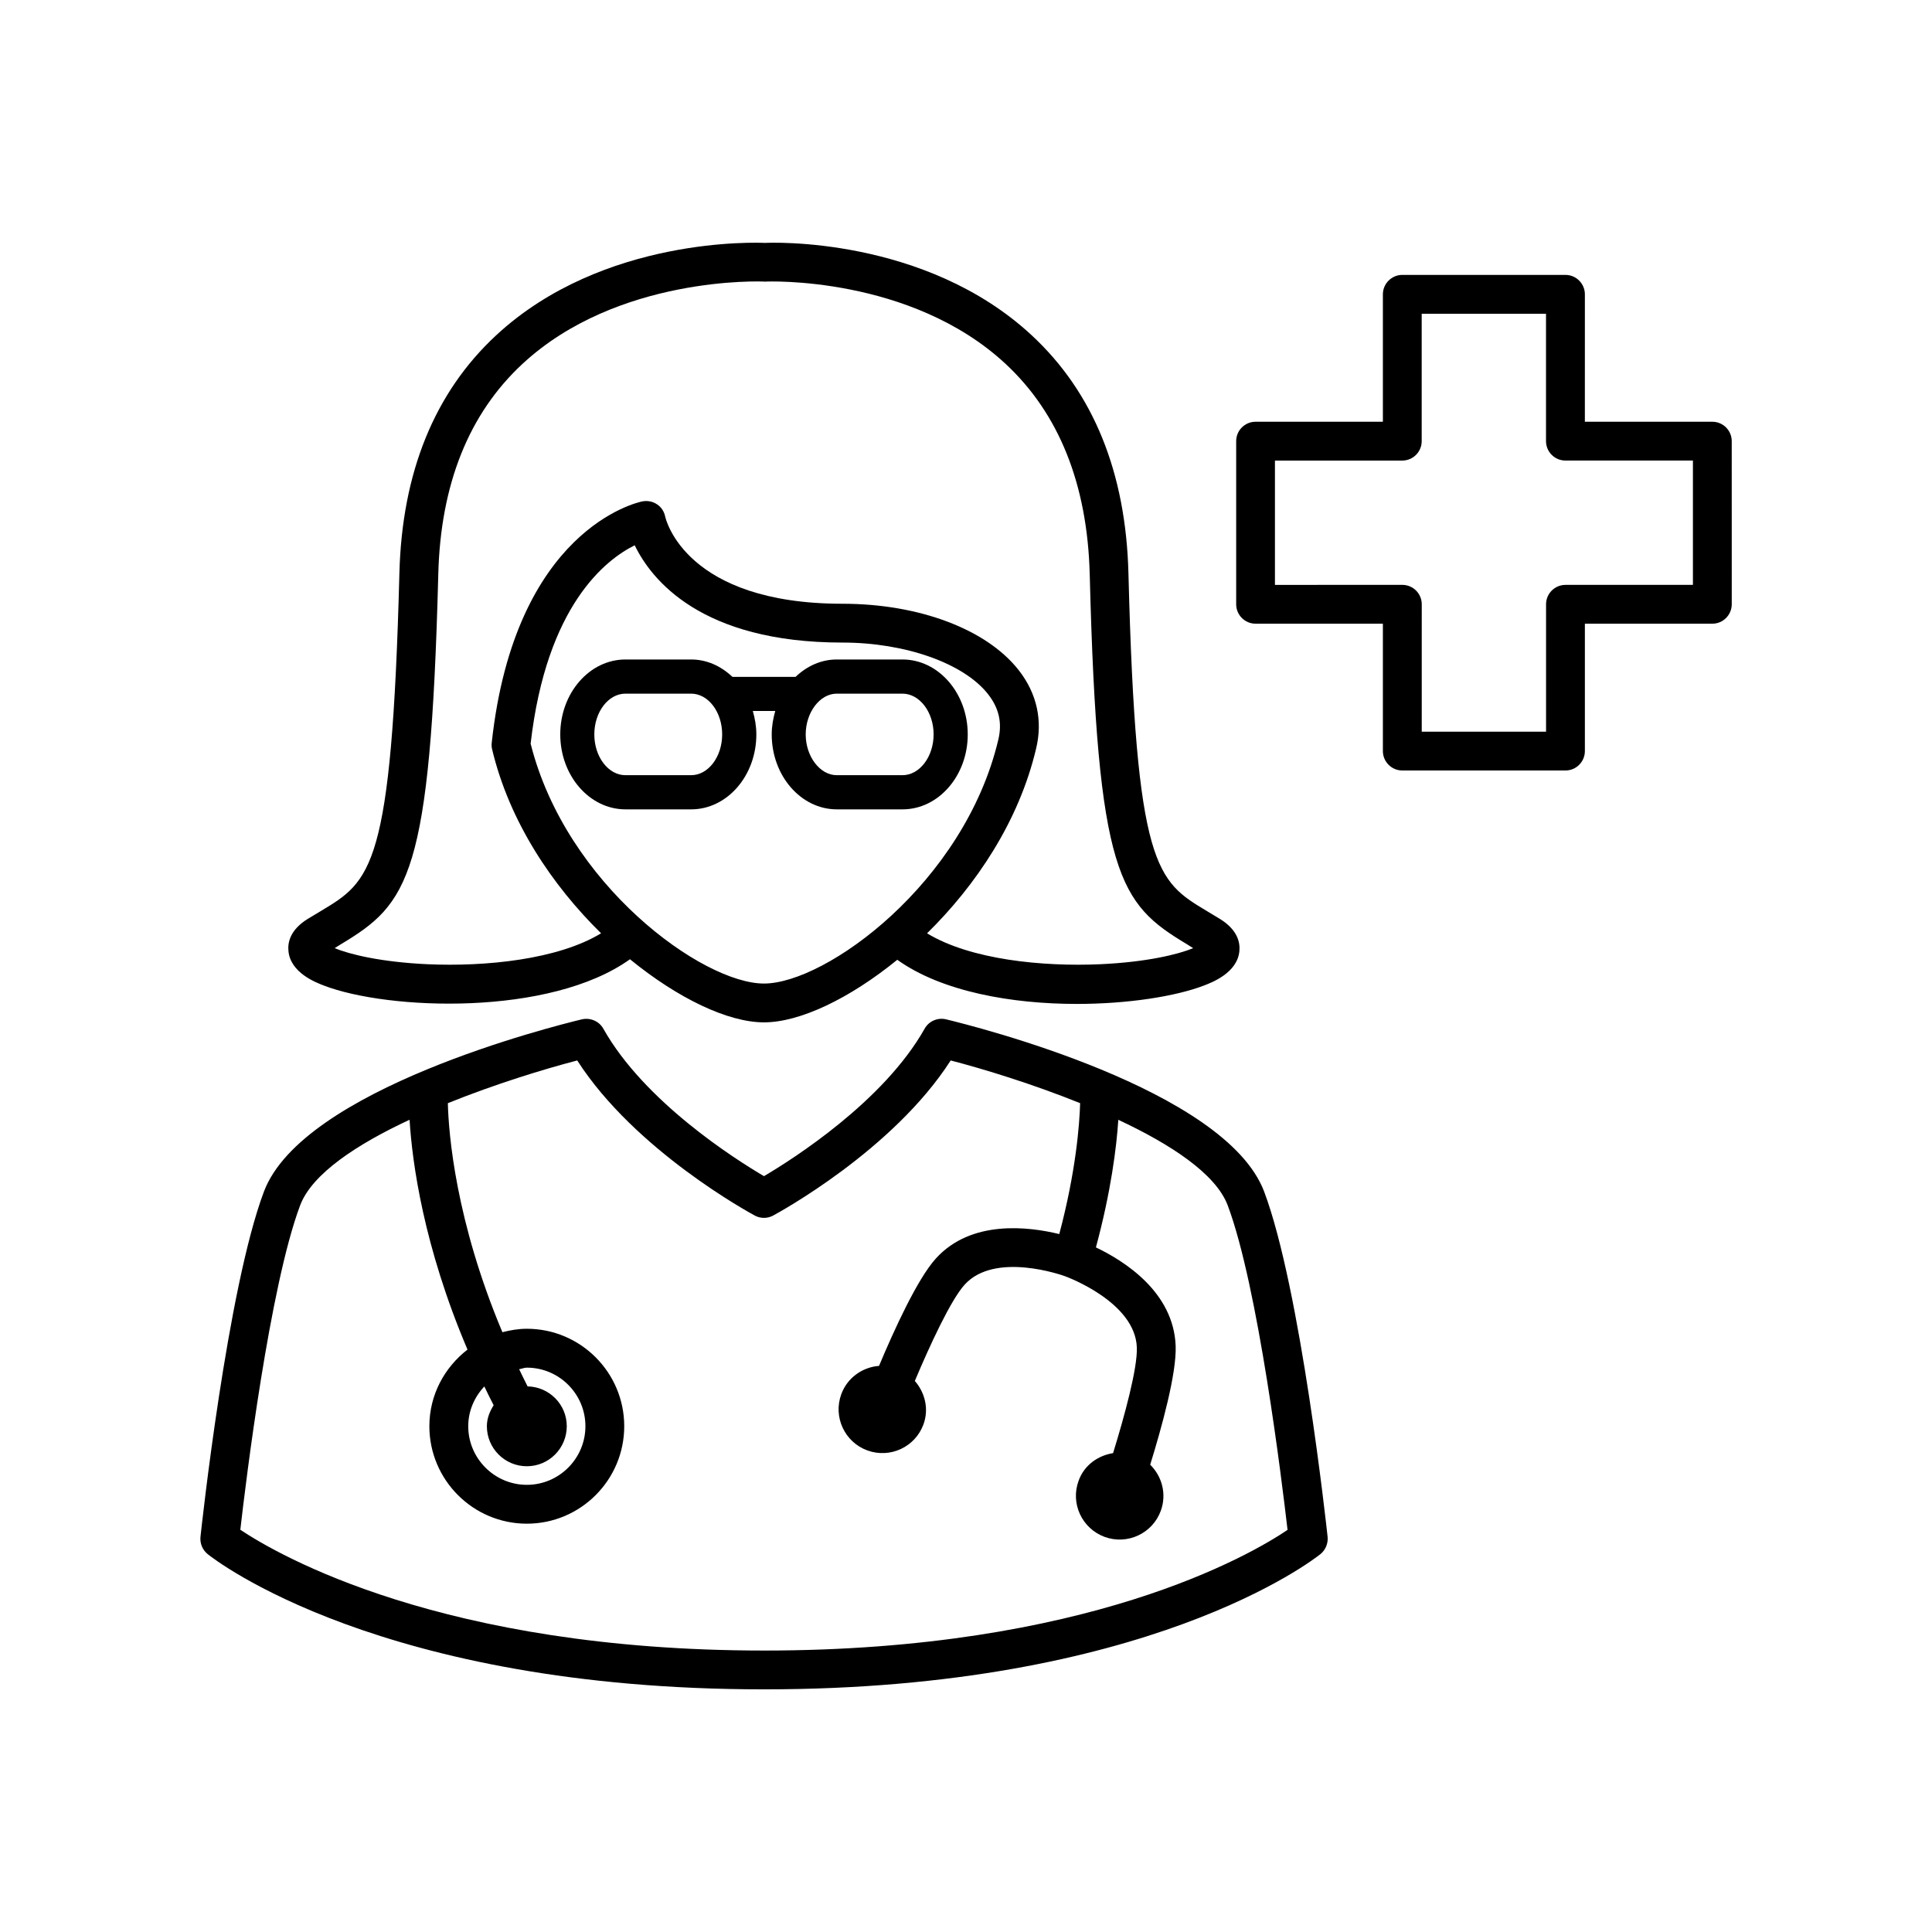
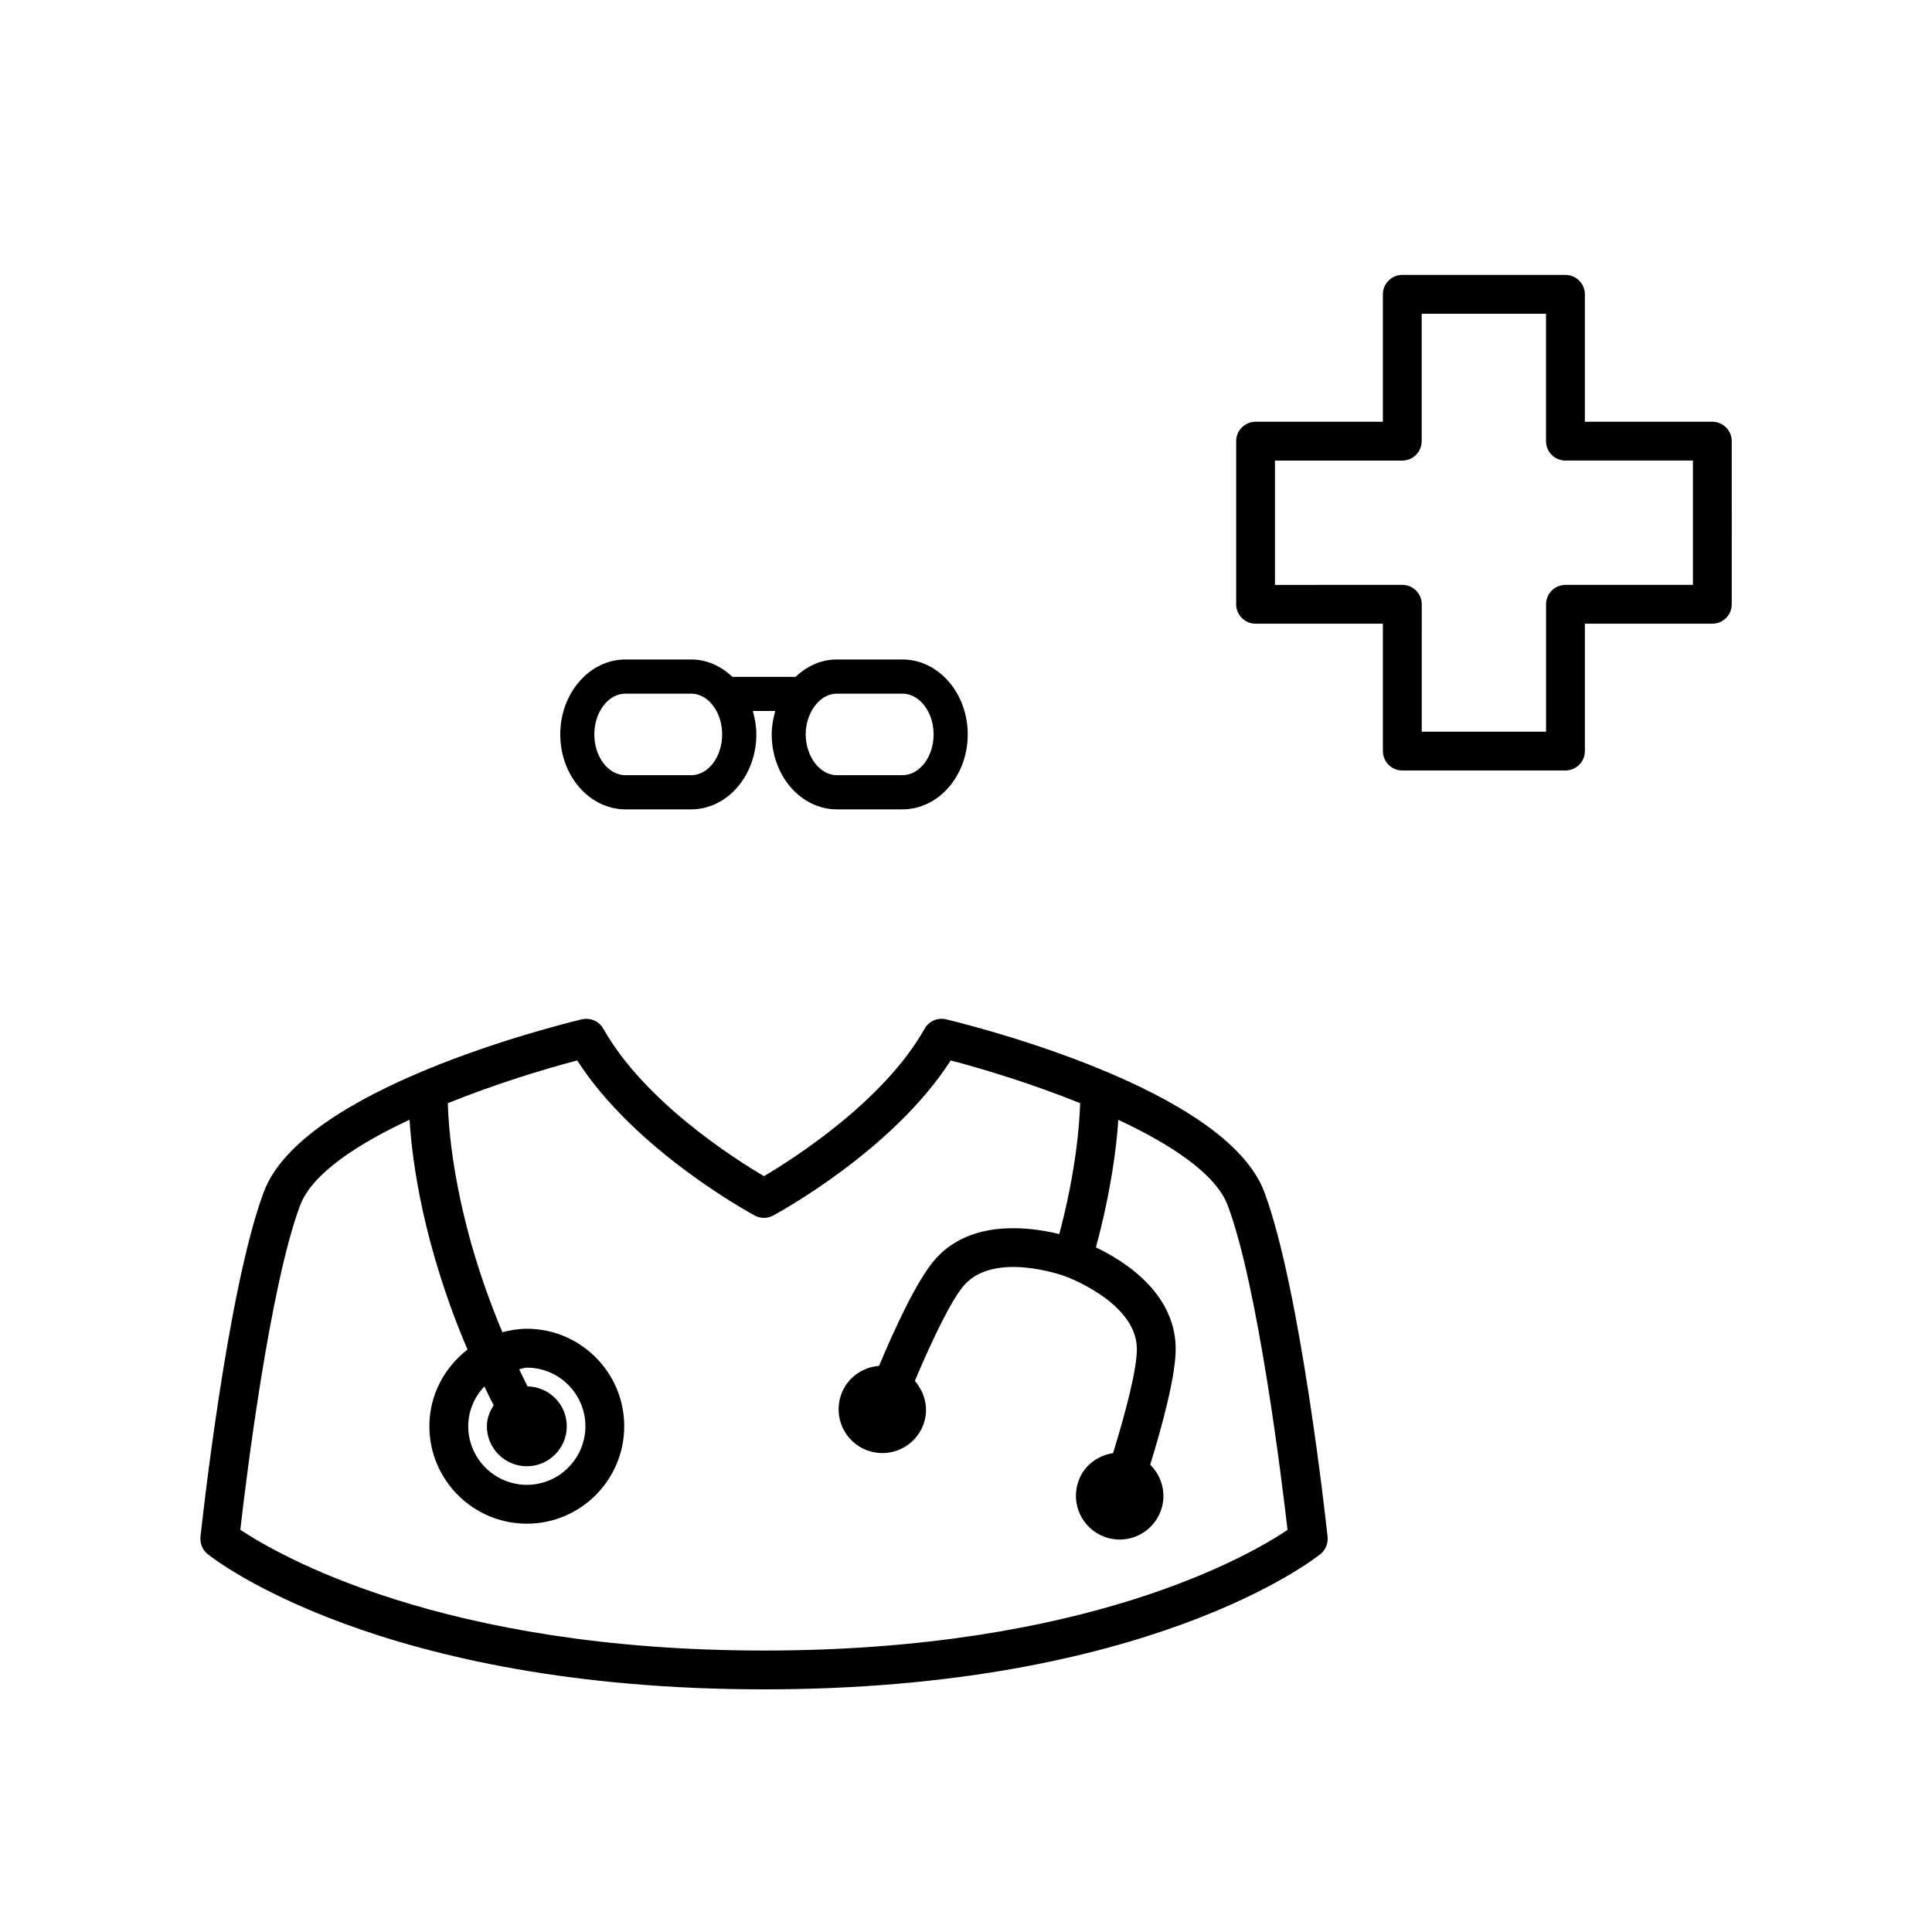
<svg xmlns="http://www.w3.org/2000/svg" fill="#000000" width="800px" height="800px" version="1.1" viewBox="144 144 512 512">
  <g>
-     <path d="m229.82 405.18c17.074 6.562 59.938 8.215 81.129-6.969 12.707 10.371 25.961 16.723 35.504 16.723 9.516 0 22.684-6.285 35.336-16.582 11.824 8.469 30.398 11.699 47.555 11.699 13.562 0 26.184-1.988 33.742-4.883 2.168-0.84 8.816-3.371 9.363-9.109 0.223-2.297-0.477-5.598-5.051-8.469l-3.57-2.156c-13.297-7.977-18.793-11.293-20.781-89.523-0.688-26.703-9.293-47.902-25.637-63.059-28.352-26.309-69.441-24.562-70.688-24.477-1.777-0.082-42.867-1.832-71.234 24.477-16.324 15.141-24.957 36.344-25.645 63.043-2.027 78.246-7.516 81.547-20.797 89.523l-3.582 2.156c-4.562 2.867-5.262 6.172-5.023 8.469 0.547 5.75 7.195 8.297 9.379 9.137zm116.63-0.531c-16.246 0-52.438-26.172-61.828-63.578 4.211-36.707 20.012-48.828 27.582-52.562 4.379 9.039 17.52 25.777 55.055 25.777 16.668 0 32.176 5.5 38.582 13.672 2.91 3.707 3.793 7.641 2.715 12.09-8.992 37.941-45.676 64.602-62.105 64.602zm-112.12-10.41c17.957-10.777 23.75-17.996 25.82-98.09 0.602-23.789 8.102-42.531 22.293-55.699 25.148-23.371 63.383-21.914 64.293-21.816 0.406-0.055 38.473-1.637 63.703 21.746 14.203 13.184 21.719 31.949 22.348 55.77 2.043 80.09 7.824 87.312 25.777 98.09l1.637 1.035c-3.988 1.652-12.355 3.695-24.602 4.254-15.27 0.688-34.398-1.191-45.918-8.188 12.945-12.723 24.324-29.613 28.887-48.91 1.82-7.461 0.223-14.68-4.617-20.852-8.523-10.848-26.406-17.578-46.688-17.578-41.41 0-46.785-22.211-46.98-23.09-0.266-1.344-1.035-2.531-2.184-3.273-1.133-0.77-2.531-1.008-3.848-0.77-1.398 0.281-33.785 7.391-39.941 63.984-0.07 0.602-0.027 1.191 0.113 1.75 4.59 19.23 15.953 36.051 28.871 48.73-11.52 6.996-30.691 8.871-45.945 8.199-12.273-0.559-20.672-2.602-24.66-4.269z" />
    <path d="m383.16 318.77h-17.41c-4.156 0-7.934 1.762-10.914 4.606h-16.738c-2.996-2.84-6.773-4.606-10.93-4.606h-17.41c-9.543 0-17.285 8.914-17.285 19.859 0 10.945 7.754 19.859 17.285 19.859h17.41c9.531 0 17.27-8.914 17.27-19.859 0-2.184-0.379-4.254-0.938-6.215h5.949c-0.559 1.973-0.938 4.031-0.938 6.215 0 10.945 7.738 19.859 17.254 19.859h17.41c9.543 0 17.285-8.914 17.285-19.859-0.004-10.945-7.758-19.859-17.301-19.859zm-56.008 30.664h-17.41c-4.535 0-8.242-4.871-8.242-10.805 0-5.934 3.707-10.805 8.242-10.805h17.41c4.547 0 8.23 4.871 8.23 10.805 0 5.934-3.684 10.805-8.23 10.805zm56.008 0h-17.41c-4.449 0-8.23-4.953-8.23-10.805 0-5.852 3.777-10.805 8.23-10.805h17.41c4.535 0 8.258 4.871 8.258 10.805-0.004 5.934-3.727 10.805-8.258 10.805z" />
    <path d="m394.7 414.13c-2.184-0.52-4.547 0.461-5.668 2.492-10.859 19.27-34.859 34.523-42.57 39.074-7.727-4.547-31.699-19.746-42.57-39.074-1.121-2.027-3.5-2.981-5.668-2.492-7.559 1.82-74.047 18.445-84.289 45.68-9.684 25.75-16.527 88.824-16.809 91.484-0.168 1.75 0.547 3.457 1.902 4.562 1.82 1.457 45.777 35.84 147.45 35.84s145.63-34.387 147.45-35.84c1.359-1.105 2.059-2.812 1.902-4.562-0.293-2.66-7.137-65.734-16.809-91.484-10.273-27.219-76.777-43.859-84.32-45.68zm-48.242 167.28c-85.254 0-128.82-25.359-138.77-32.008 1.469-12.945 7.781-64.5 15.855-85.984 3.176-8.383 15.086-16.191 28.996-22.672 0.688 11.293 3.695 33.516 15.352 60.906-6.102 4.731-10.105 12.02-10.105 20.305 0 14.246 11.586 25.836 25.836 25.836 14.234 0 25.805-11.586 25.805-25.836 0-14.234-11.574-25.82-25.805-25.82-2.254 0-4.394 0.379-6.481 0.91-12.414-29.488-14.262-52.633-14.457-60.695 12.594-5.082 25.527-9.039 34.285-11.32 15.309 23.848 45.707 40.375 47.051 41.102 1.496 0.824 3.359 0.824 4.871 0 1.344-0.727 31.738-17.242 47.051-41.102 8.762 2.281 21.691 6.227 34.301 11.32-0.152 5.543-1.105 18.109-5.527 34.691-8.047-1.973-23.355-3.891-32.719 6.492-4.883 5.387-11.07 18.949-15.043 28.438-4.394 0.336-8.426 3.137-10.02 7.543-2.184 6.019 0.91 12.664 6.926 14.863 6.031 2.195 12.68-0.895 14.875-6.926 1.484-4.113 0.379-8.41-2.297-11.488 3.961-9.406 9.516-21.453 13.195-25.512 8.031-8.859 25.902-2.504 26.645-2.227 0.742 0.281 18.559 6.914 18.992 18.852 0.211 5.484-3.289 18.277-6.297 28.016-4.031 0.645-7.668 3.203-9.137 7.332-2.211 6.019 0.895 12.652 6.914 14.875 6.031 2.184 12.68-0.91 14.875-6.941 1.609-4.41 0.32-9.109-2.812-12.203 3.035-9.824 7.023-24.184 6.746-31.473-0.531-14.273-13.574-22.488-21.133-26.113 3.988-14.75 5.473-26.574 5.934-33.812 13.883 6.492 25.836 14.301 28.996 22.684 8.074 21.469 14.359 73.082 15.855 85.996-9.871 6.656-53.145 31.973-138.75 31.973zm-62.836-48.84c5.852 0 10.578-4.758 10.578-10.609 0-5.766-4.644-10.441-10.383-10.551-0.797-1.527-1.496-3.051-2.238-4.562 0.699-0.098 1.328-0.406 2.043-0.406 8.551 0 15.52 6.969 15.52 15.52 0 8.551-6.969 15.535-15.52 15.535-8.551 0-15.535-6.984-15.535-15.535 0-4.086 1.664-7.766 4.269-10.539 0.797 1.664 1.594 3.305 2.465 4.981-1.023 1.637-1.793 3.469-1.793 5.543-0.012 5.867 4.746 10.625 10.594 10.625z" />
    <path d="m597.79 255.77h-33.785l0.004-33.77c0-2.828-2.309-5.148-5.137-5.148h-43.258c-2.828 0-5.137 2.324-5.137 5.148v33.77h-33.742c-2.84 0-5.137 2.309-5.137 5.137v43.23c0 2.828 2.297 5.148 5.137 5.148h33.742v33.754c0 2.84 2.309 5.148 5.137 5.148h43.258c2.828 0 5.137-2.309 5.137-5.148v-33.754h33.785c2.84 0 5.137-2.324 5.137-5.148l-0.004-43.23c0-2.828-2.297-5.137-5.137-5.137zm-5.137 43.23h-33.785c-2.84 0-5.148 2.309-5.148 5.137v33.77h-32.945l0.004-33.773c0-2.828-2.309-5.137-5.148-5.137l-33.758 0.004v-32.945h33.742c2.84 0 5.148-2.309 5.148-5.148v-33.758h32.945v33.754c0 2.84 2.309 5.148 5.148 5.148h33.785v32.949z" />
  </g>
</svg>